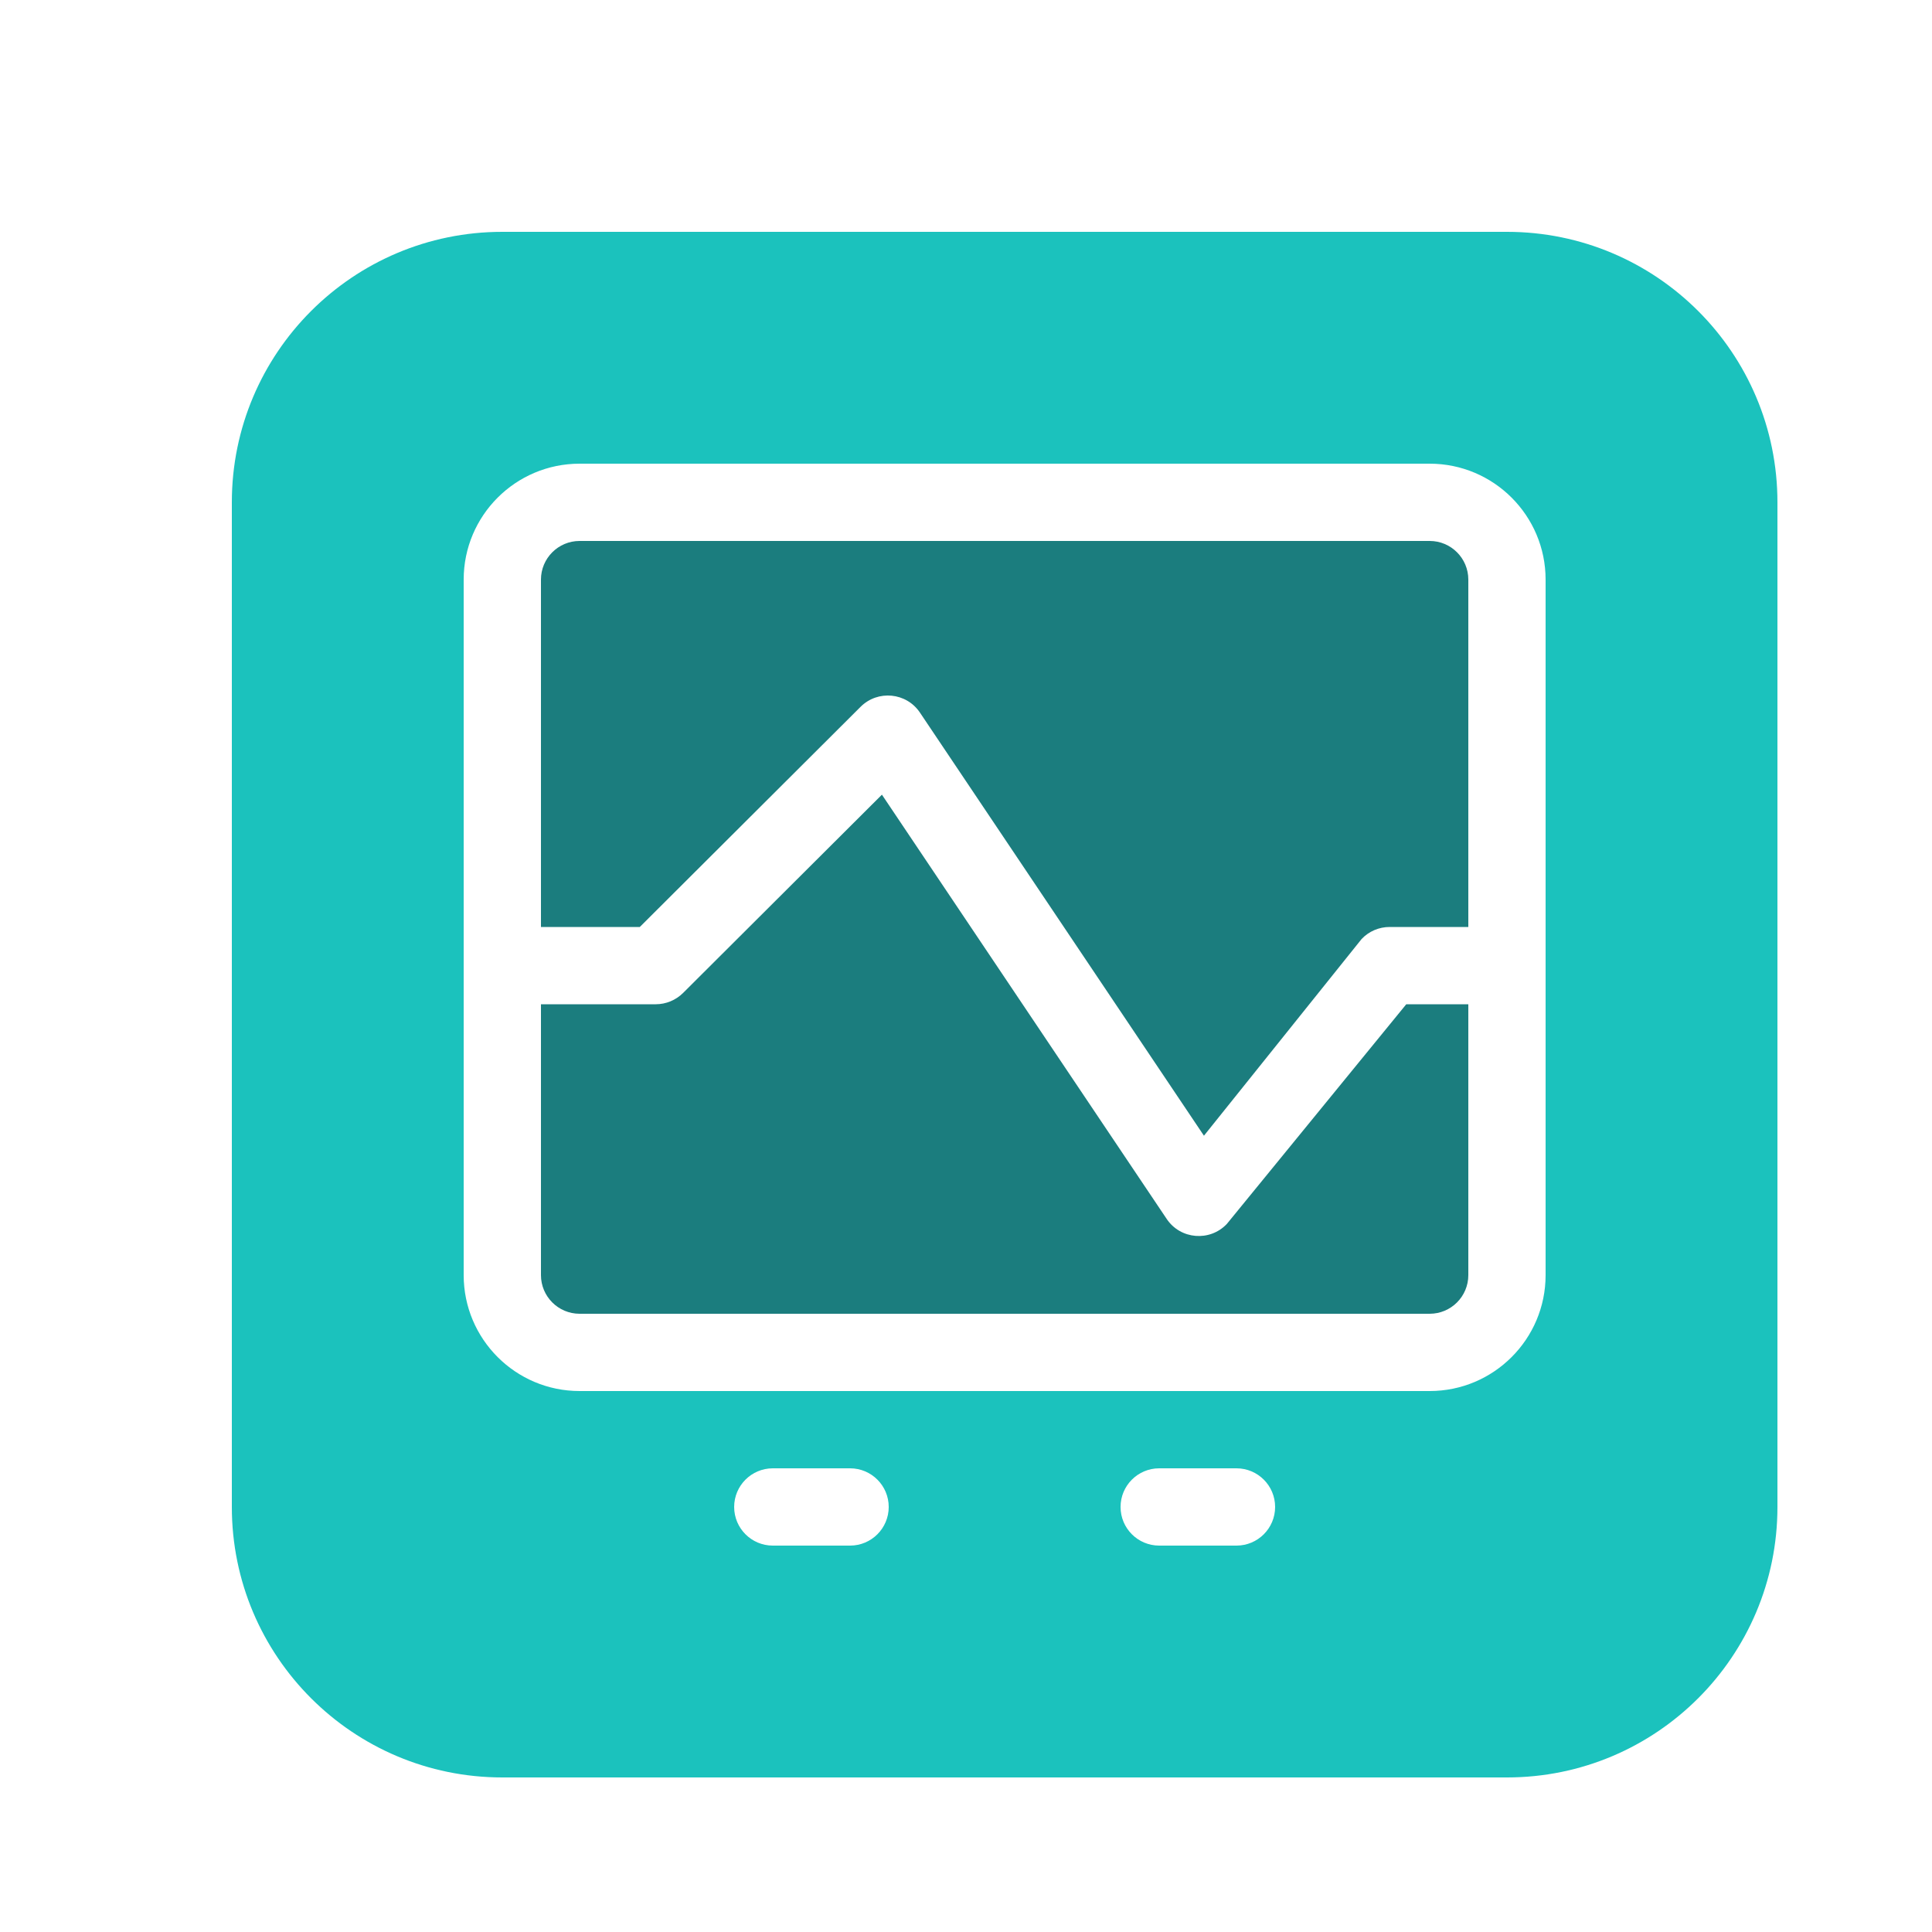
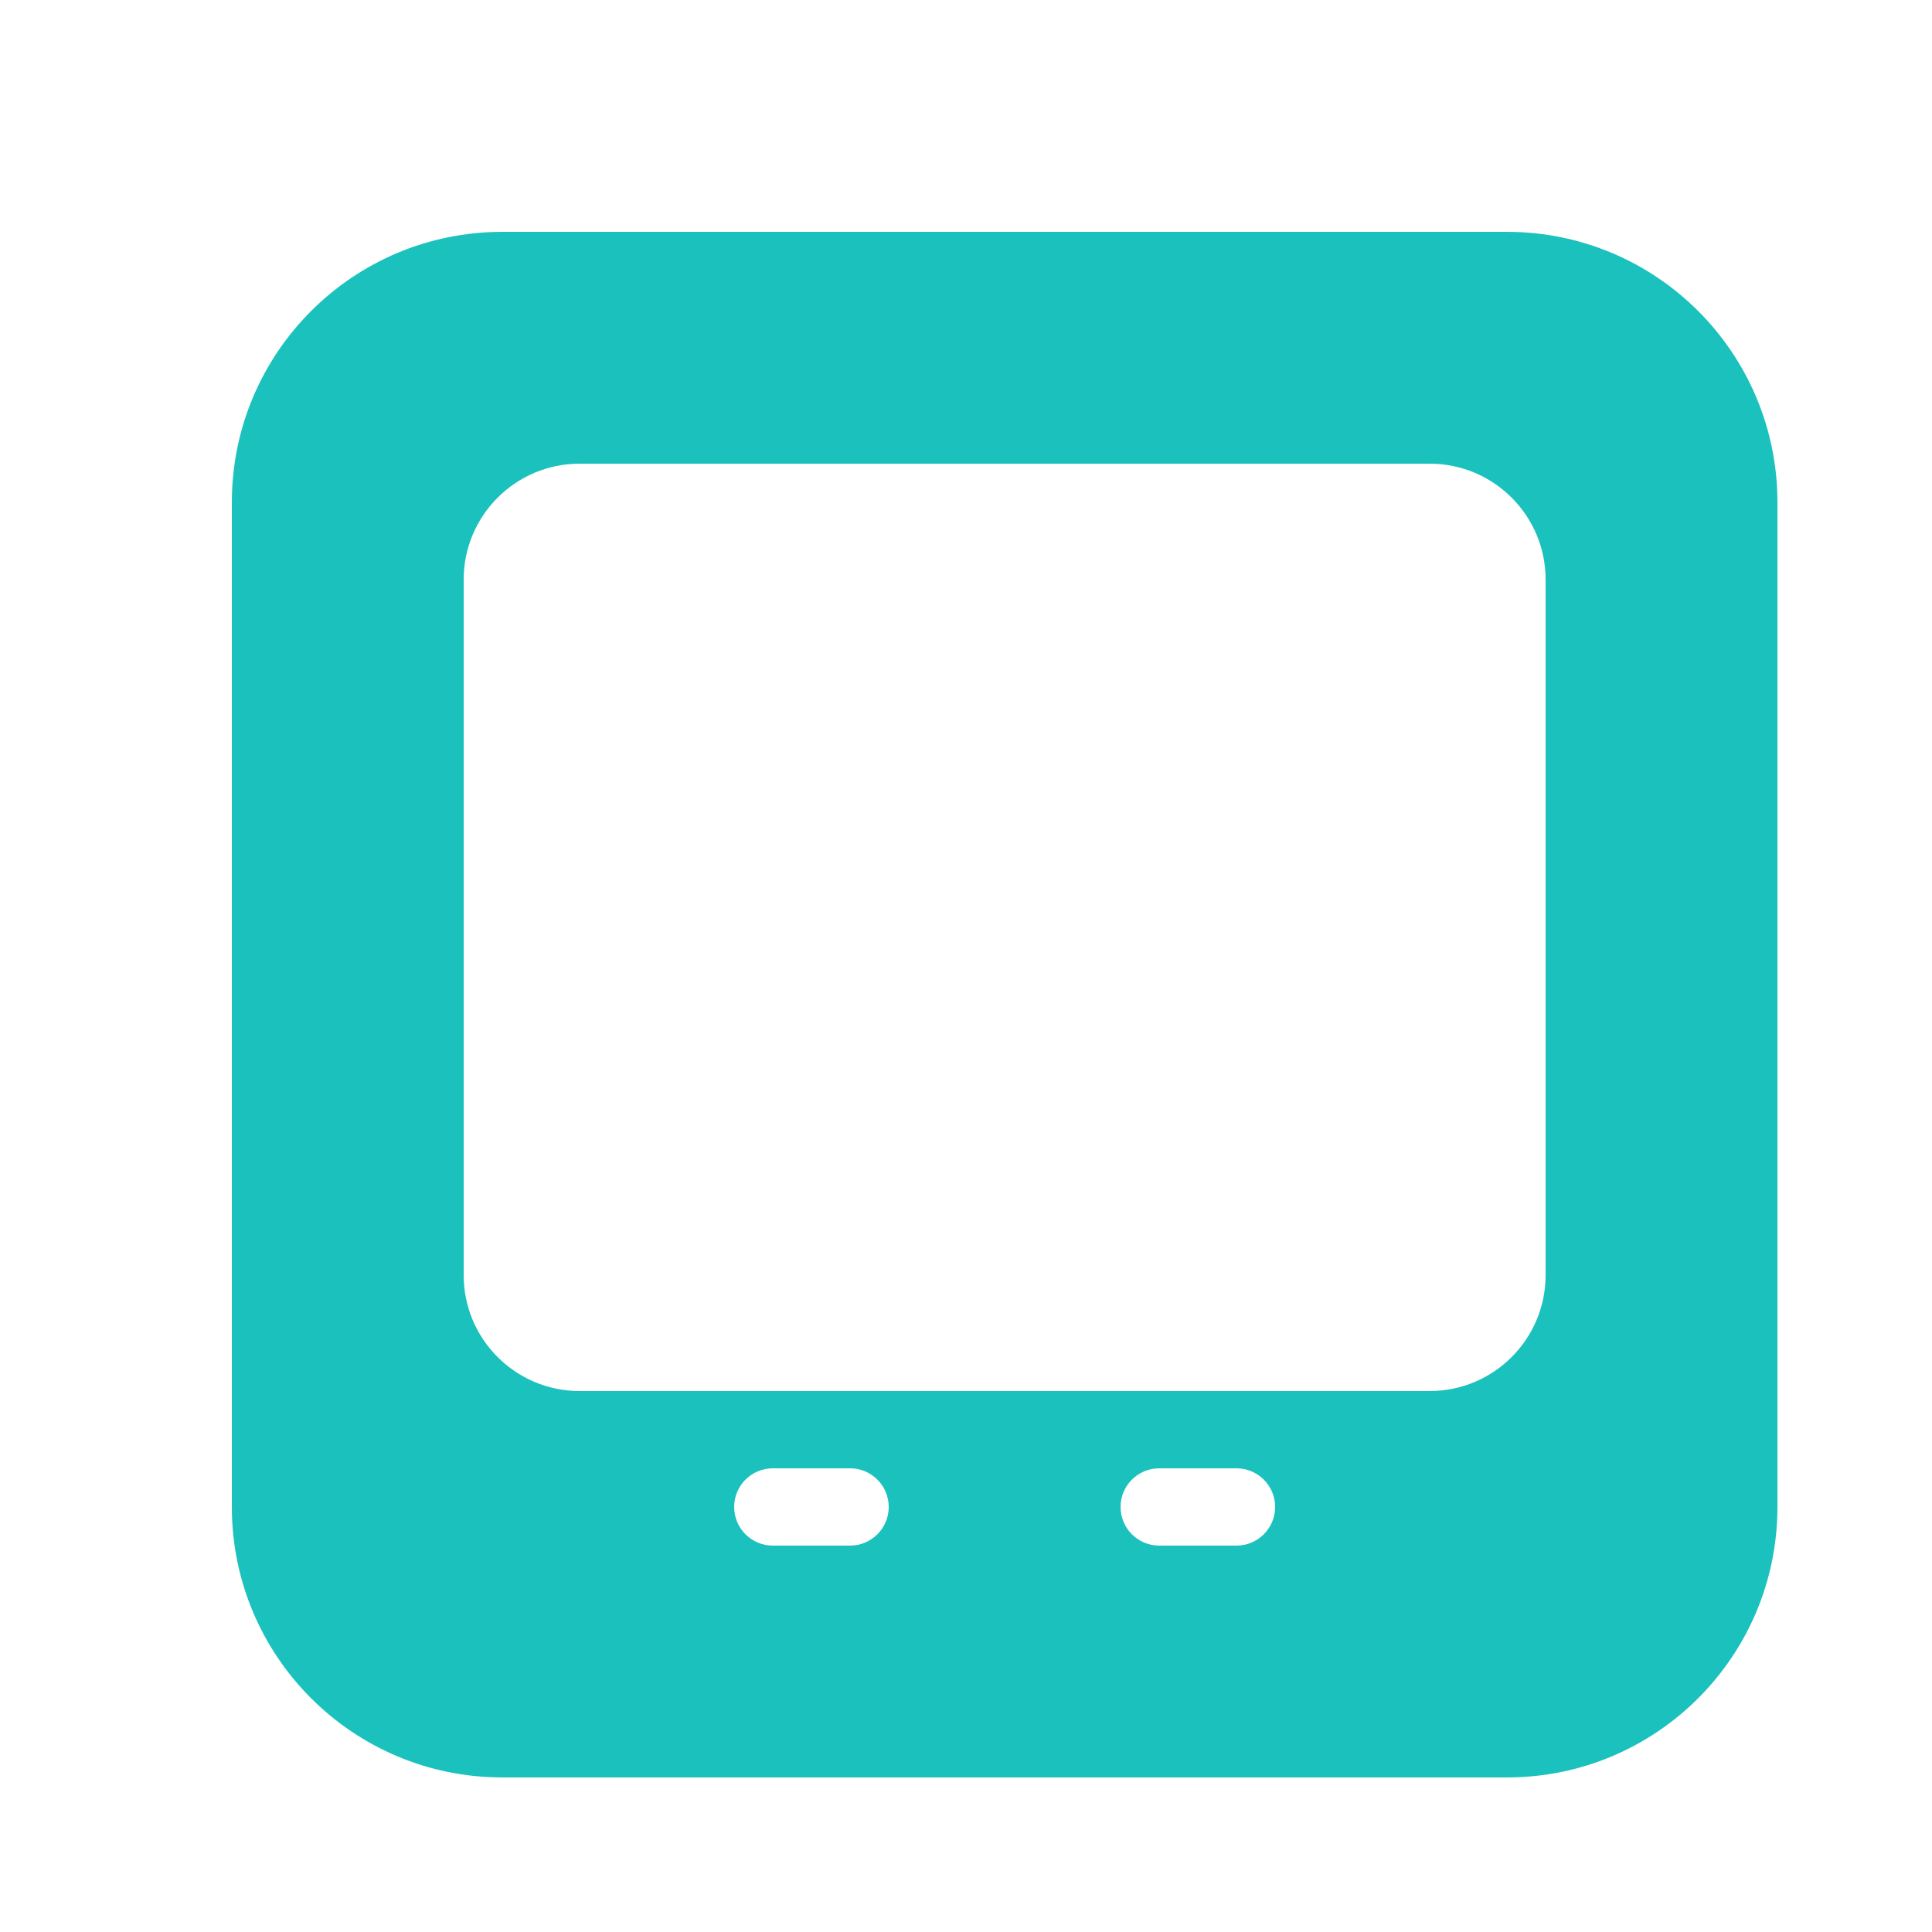
<svg xmlns="http://www.w3.org/2000/svg" width="25" height="25" viewBox="0 0 25 25" fill="none">
  <g id="iconspace_EKG_25px">
    <path id="Path" fill-rule="evenodd" clip-rule="evenodd" d="M19.5 3H6.5C4.567 3 3 4.567 3 6.5V19.5C3 21.433 4.567 23 6.5 23H19.5C21.433 23 23 21.433 23 19.5V6.5C23 4.567 21.433 3 19.5 3ZM18.5 6H7.5C6.672 6 6 6.672 6 7.5V16.5C6 17.328 6.672 18 7.5 18H18.5C19.328 18 20 17.328 20 16.5V7.5C20 6.672 19.328 6 18.5 6ZM10 20H11C11.276 20 11.5 19.776 11.5 19.5C11.5 19.224 11.276 19 11 19H10C9.724 19 9.5 19.224 9.5 19.5C9.5 19.776 9.724 20 10 20ZM16 20H15C14.724 20 14.5 19.776 14.5 19.5C14.5 19.224 14.724 19 15 19H16C16.276 19 16.5 19.224 16.5 19.5C16.5 19.776 16.276 20 16 20Z" fill="#1BC2BD" />
-     <path id="Path_2" fill-rule="evenodd" clip-rule="evenodd" d="M19 11.995H17.982C17.845 11.995 17.713 12.051 17.619 12.151L15.579 14.696L11.904 9.221C11.729 8.96 11.359 8.924 11.136 9.146L8.279 11.995H7V7.5C7 7.224 7.224 7 7.5 7H18.5C18.776 7 19 7.224 19 7.5V11.995ZM19 12.995V16.5C19 16.776 18.776 17 18.5 17H7.5C7.224 17 7 16.776 7 16.5V12.995H8.486C8.618 12.995 8.745 12.942 8.839 12.849L11.412 10.283L15.097 15.773C15.275 16.039 15.655 16.07 15.875 15.838L18.197 12.995H19Z" fill="#1B7D7E" />
  </g>
</svg>